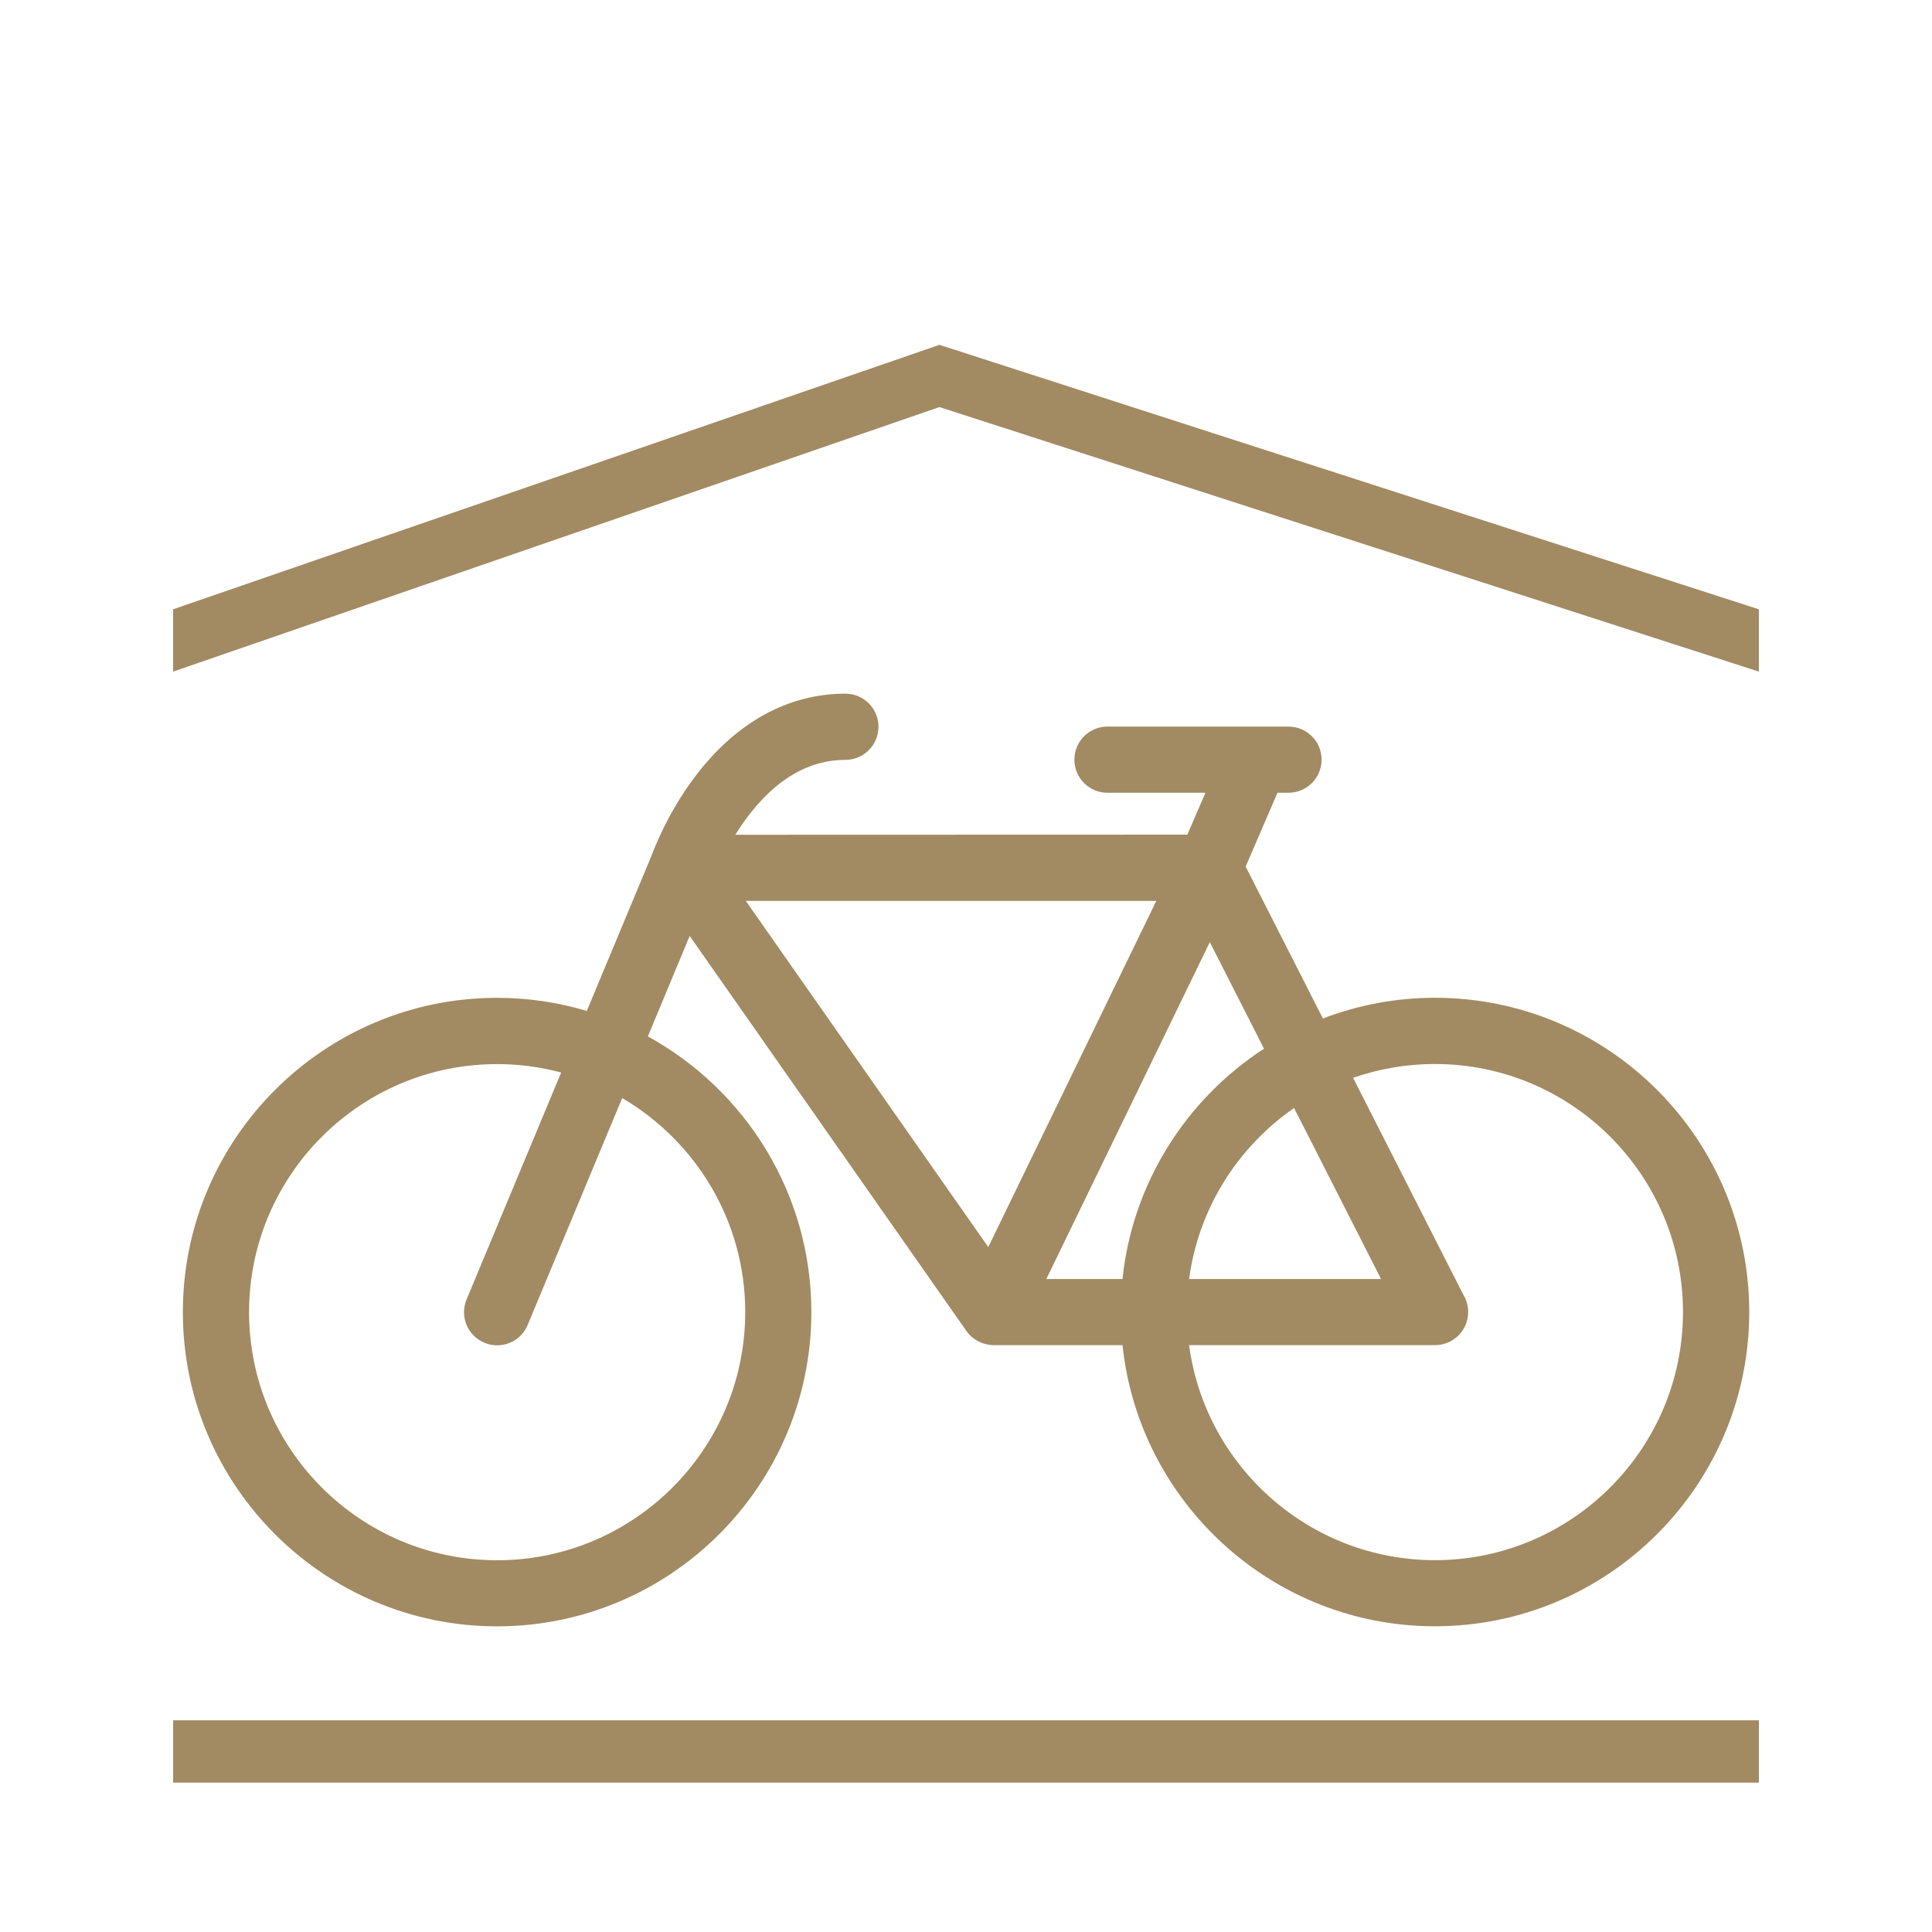
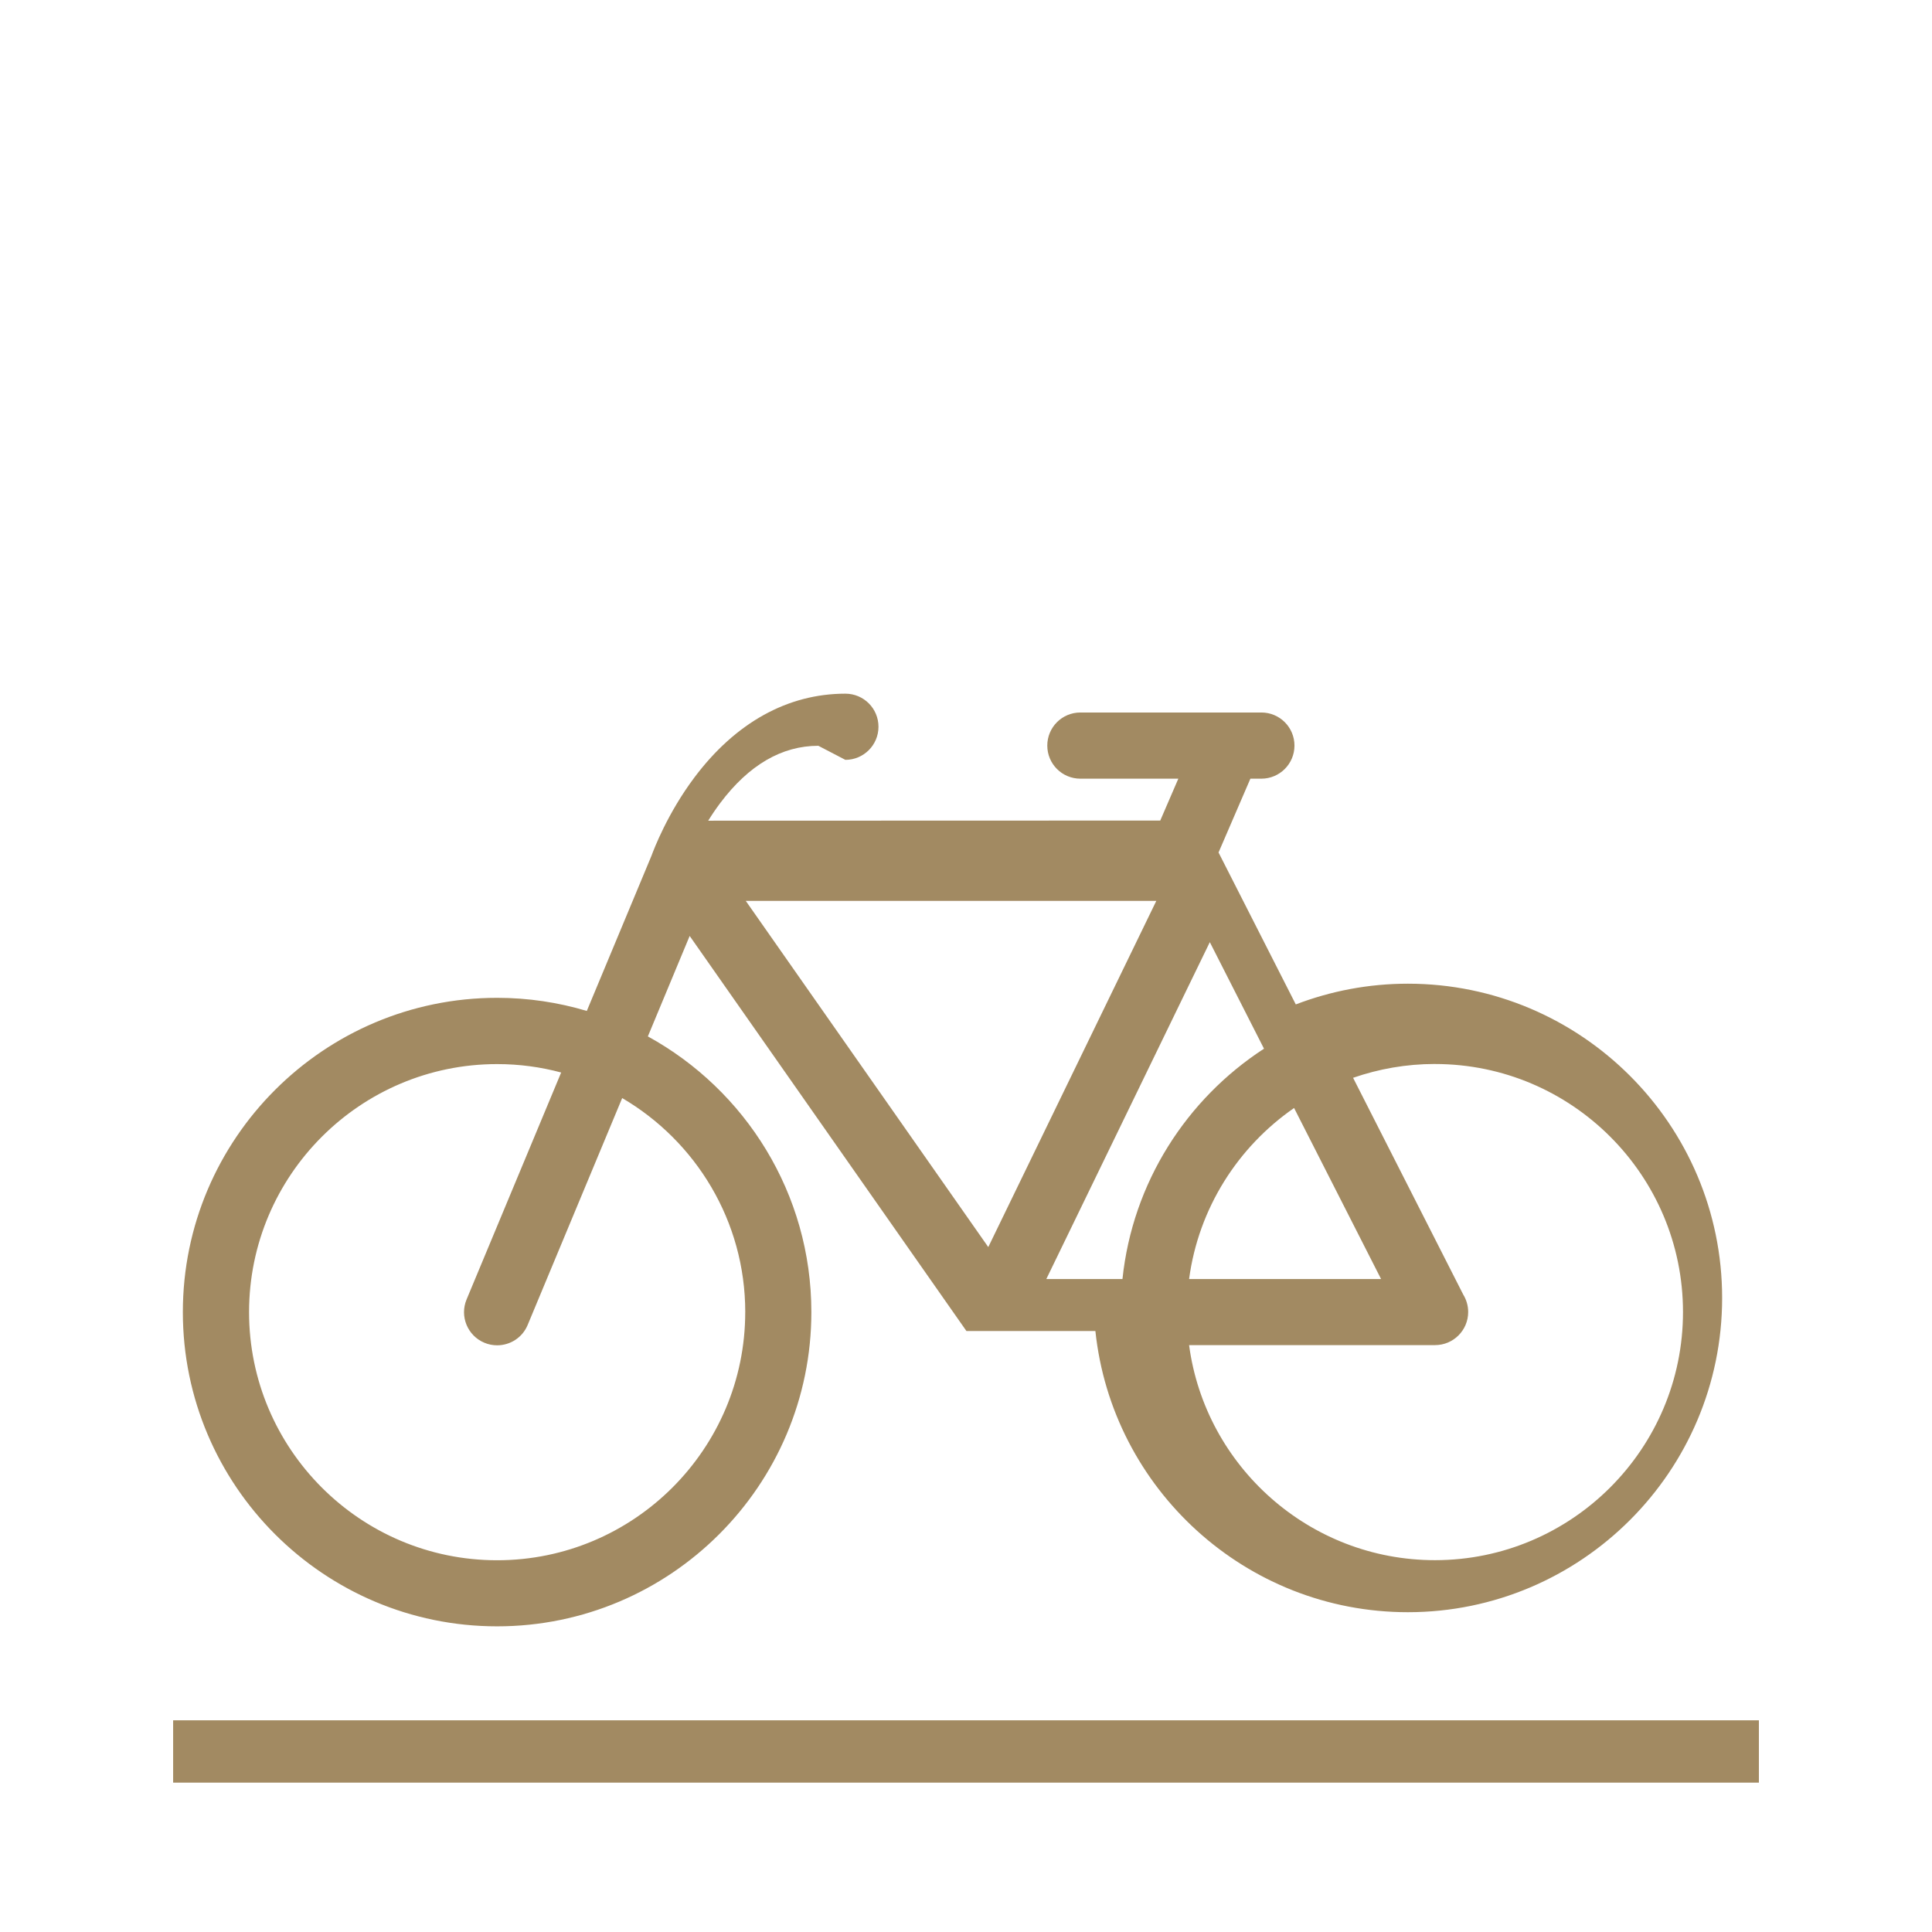
<svg xmlns="http://www.w3.org/2000/svg" id="Ebene_1" data-name="Ebene 1" viewBox="0 0 700 700">
  <defs>
    <style> .cls-1 { fill: #a28a62; } </style>
  </defs>
  <rect class="cls-1" x="62.73" y="623.3" width="574.55" height="22.58" />
-   <polygon class="cls-1" points="340.37 124.94 62.72 220.76 62.72 243.34 340.37 147.49 637.27 243.34 637.27 220.76 340.37 124.94" />
-   <path class="cls-1" d="M418.95,326.41l-60.88,125.43-87.86-125.43h148.75ZM406.69,463.42h-27.59l50.59-104.26,8.65-17.8,19.63,38.6c-28.07,18.25-47.62,48.52-51.28,83.46h0ZM430.83,463.42c3.42-25.63,17.69-47.88,38.04-61.97l31.52,61.97h-69.56ZM519.91,385.51c49.58,0,89.87,40.32,89.87,89.87s-40.32,89.9-89.87,89.9c-45.5,0-83.22-34.01-89.08-77.92h89.13c6.61,0,11.99-5.36,11.99-11.99,0-2.33-.66-4.48-1.8-6.34l-39.9-78.52c9.26-3.21,19.23-5.01,29.66-5.01h0ZM270.01,475.41c0,49.58-40.32,89.9-89.9,89.9s-89.87-40.32-89.87-89.9,40.32-89.87,89.87-89.87c8.04,0,15.81,1.06,23.21,3.05l-34.27,82.23c-2.55,6.1.34,13.13,6.45,15.68,1.51.64,3.08.93,4.62.93,4.7,0,9.15-2.76,11.06-7.37l34.25-82.21c26.63,15.6,44.59,44.51,44.59,77.57h0ZM306.3,275.31c6.61,0,11.99-5.36,11.99-11.99s-5.36-11.99-11.99-11.99c-20.9,0-39.82,10.51-54.7,30.35-9.71,12.95-14.64,25.89-15.57,28.41l-23.42,56.19c-10.32-3.08-21.2-4.75-32.5-4.75-62.77,0-113.86,51.07-113.86,113.86s51.07,113.86,113.86,113.86,113.86-51.07,113.86-113.86c0-43-23.95-80.51-59.24-99.88l15.15-36.4,100.28,143.15c.08.13.19.24.29.37.13.19.27.37.42.56.19.21.37.4.56.58.16.16.32.32.48.48.21.19.42.34.64.5.16.13.34.27.53.4.21.16.45.29.69.42.19.11.37.24.56.34.24.13.5.24.74.34.19.08.4.19.58.27.27.11.56.19.82.27.19.05.37.13.58.19.32.08.64.13.96.19.16.03.32.08.48.08.48.08.98.11,1.49.11h46.72c6.02,57.17,54.49,101.87,113.22,101.87,62.77,0,113.86-51.07,113.86-113.86s-51.07-113.86-113.86-113.86c-14.3,0-27.99,2.68-40.61,7.51l-27.99-55.05,11.54-26.74h3.98c6.61,0,11.99-5.36,11.99-11.99s-5.36-11.99-11.99-11.99h-65.58c-6.63,0-11.99,5.36-11.99,11.99s5.36,11.99,11.99,11.99h35.49l-6.55,15.17-163.78.05c1.27-2.07,2.73-4.22,4.35-6.39,10.35-13.77,22.28-20.75,35.55-20.75h0Z" />
+   <path class="cls-1" d="M418.95,326.41l-60.88,125.43-87.86-125.43h148.75ZM406.69,463.42h-27.59l50.59-104.26,8.65-17.8,19.63,38.6c-28.07,18.25-47.62,48.52-51.28,83.46h0ZM430.83,463.42c3.42-25.63,17.69-47.88,38.04-61.97l31.52,61.97h-69.56ZM519.91,385.51c49.58,0,89.87,40.32,89.87,89.87s-40.32,89.9-89.87,89.9c-45.5,0-83.22-34.01-89.08-77.92h89.13c6.61,0,11.99-5.36,11.99-11.99,0-2.33-.66-4.48-1.8-6.34l-39.9-78.52c9.26-3.21,19.23-5.01,29.66-5.01h0ZM270.01,475.41c0,49.58-40.32,89.9-89.9,89.9s-89.87-40.32-89.87-89.9,40.32-89.87,89.87-89.87c8.04,0,15.81,1.06,23.21,3.05l-34.27,82.23c-2.55,6.1.34,13.13,6.45,15.68,1.51.64,3.08.93,4.62.93,4.7,0,9.15-2.76,11.06-7.37l34.25-82.21c26.63,15.6,44.59,44.51,44.59,77.57h0ZM306.3,275.31c6.61,0,11.99-5.36,11.99-11.99s-5.36-11.99-11.99-11.99c-20.9,0-39.82,10.51-54.7,30.35-9.71,12.95-14.64,25.89-15.57,28.41l-23.42,56.19c-10.32-3.08-21.2-4.75-32.5-4.75-62.77,0-113.86,51.07-113.86,113.86s51.07,113.86,113.86,113.86,113.86-51.07,113.86-113.86c0-43-23.95-80.51-59.24-99.88l15.15-36.4,100.28,143.15h46.72c6.02,57.17,54.49,101.87,113.22,101.87,62.77,0,113.86-51.07,113.86-113.86s-51.07-113.86-113.86-113.86c-14.3,0-27.99,2.68-40.61,7.51l-27.99-55.05,11.54-26.74h3.98c6.61,0,11.99-5.36,11.99-11.99s-5.36-11.99-11.99-11.99h-65.58c-6.63,0-11.99,5.36-11.99,11.99s5.36,11.99,11.99,11.99h35.49l-6.55,15.17-163.78.05c1.27-2.07,2.73-4.22,4.35-6.39,10.35-13.77,22.28-20.75,35.55-20.75h0Z" />
</svg>